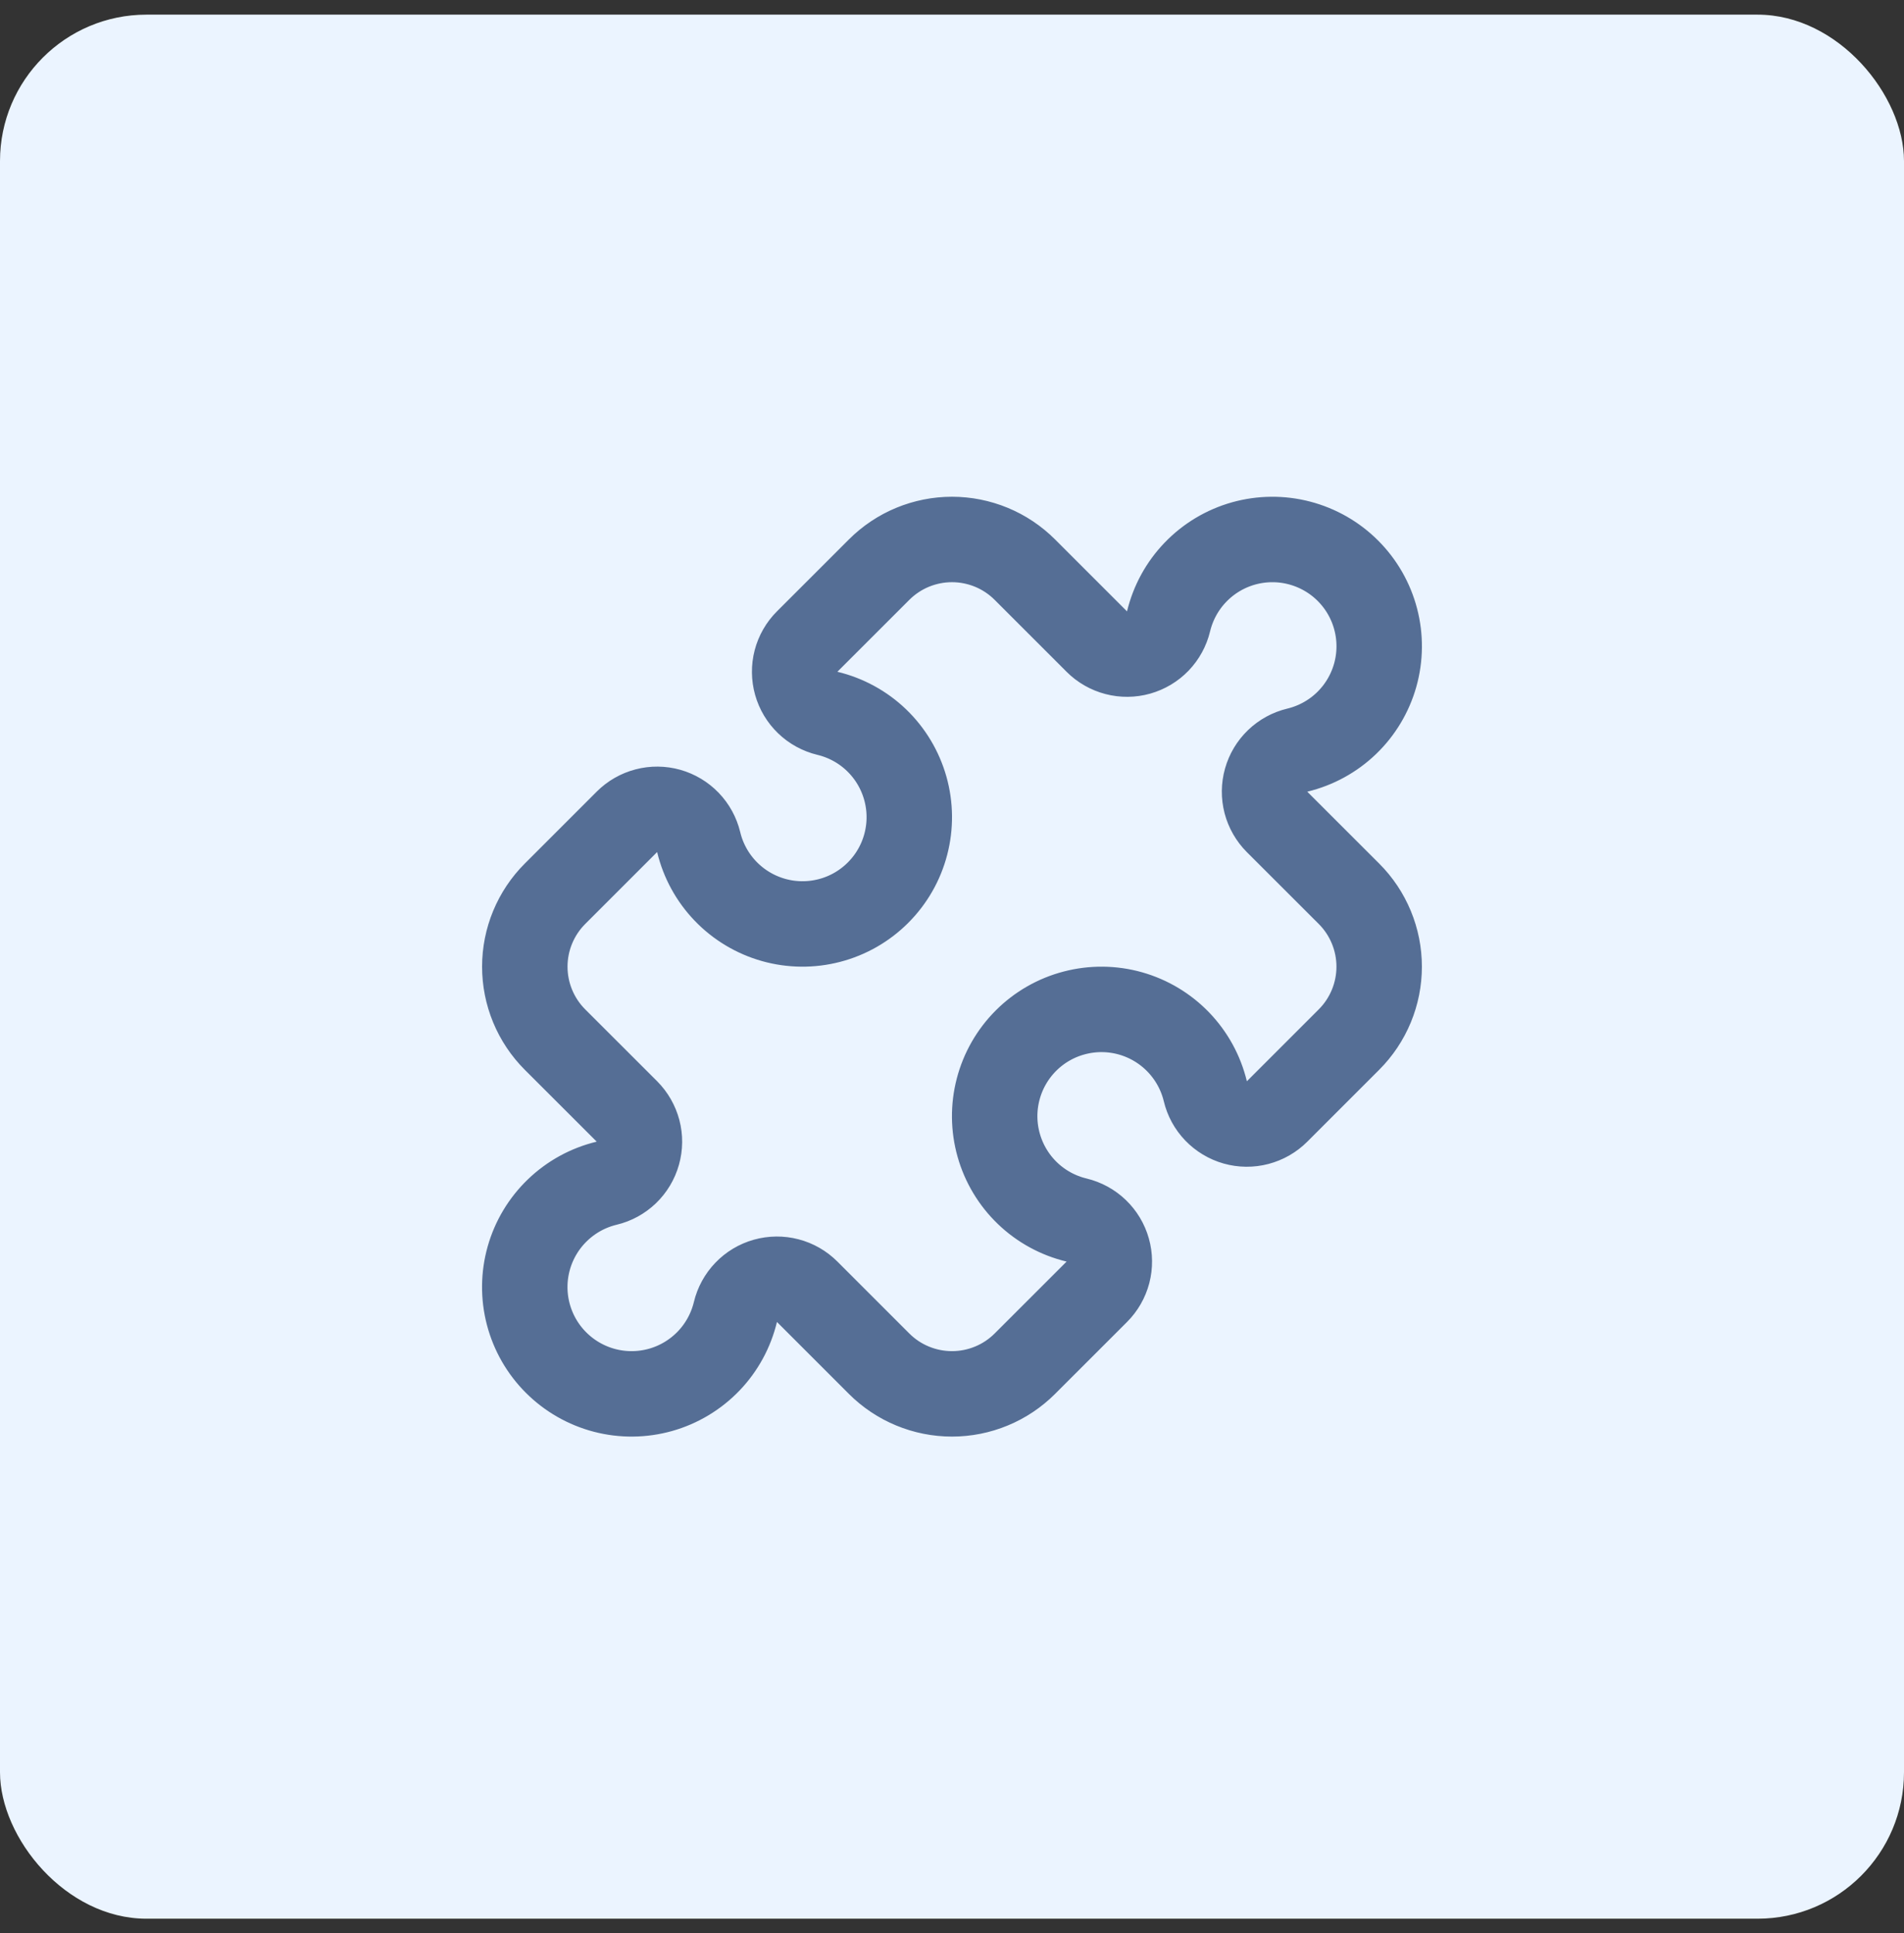
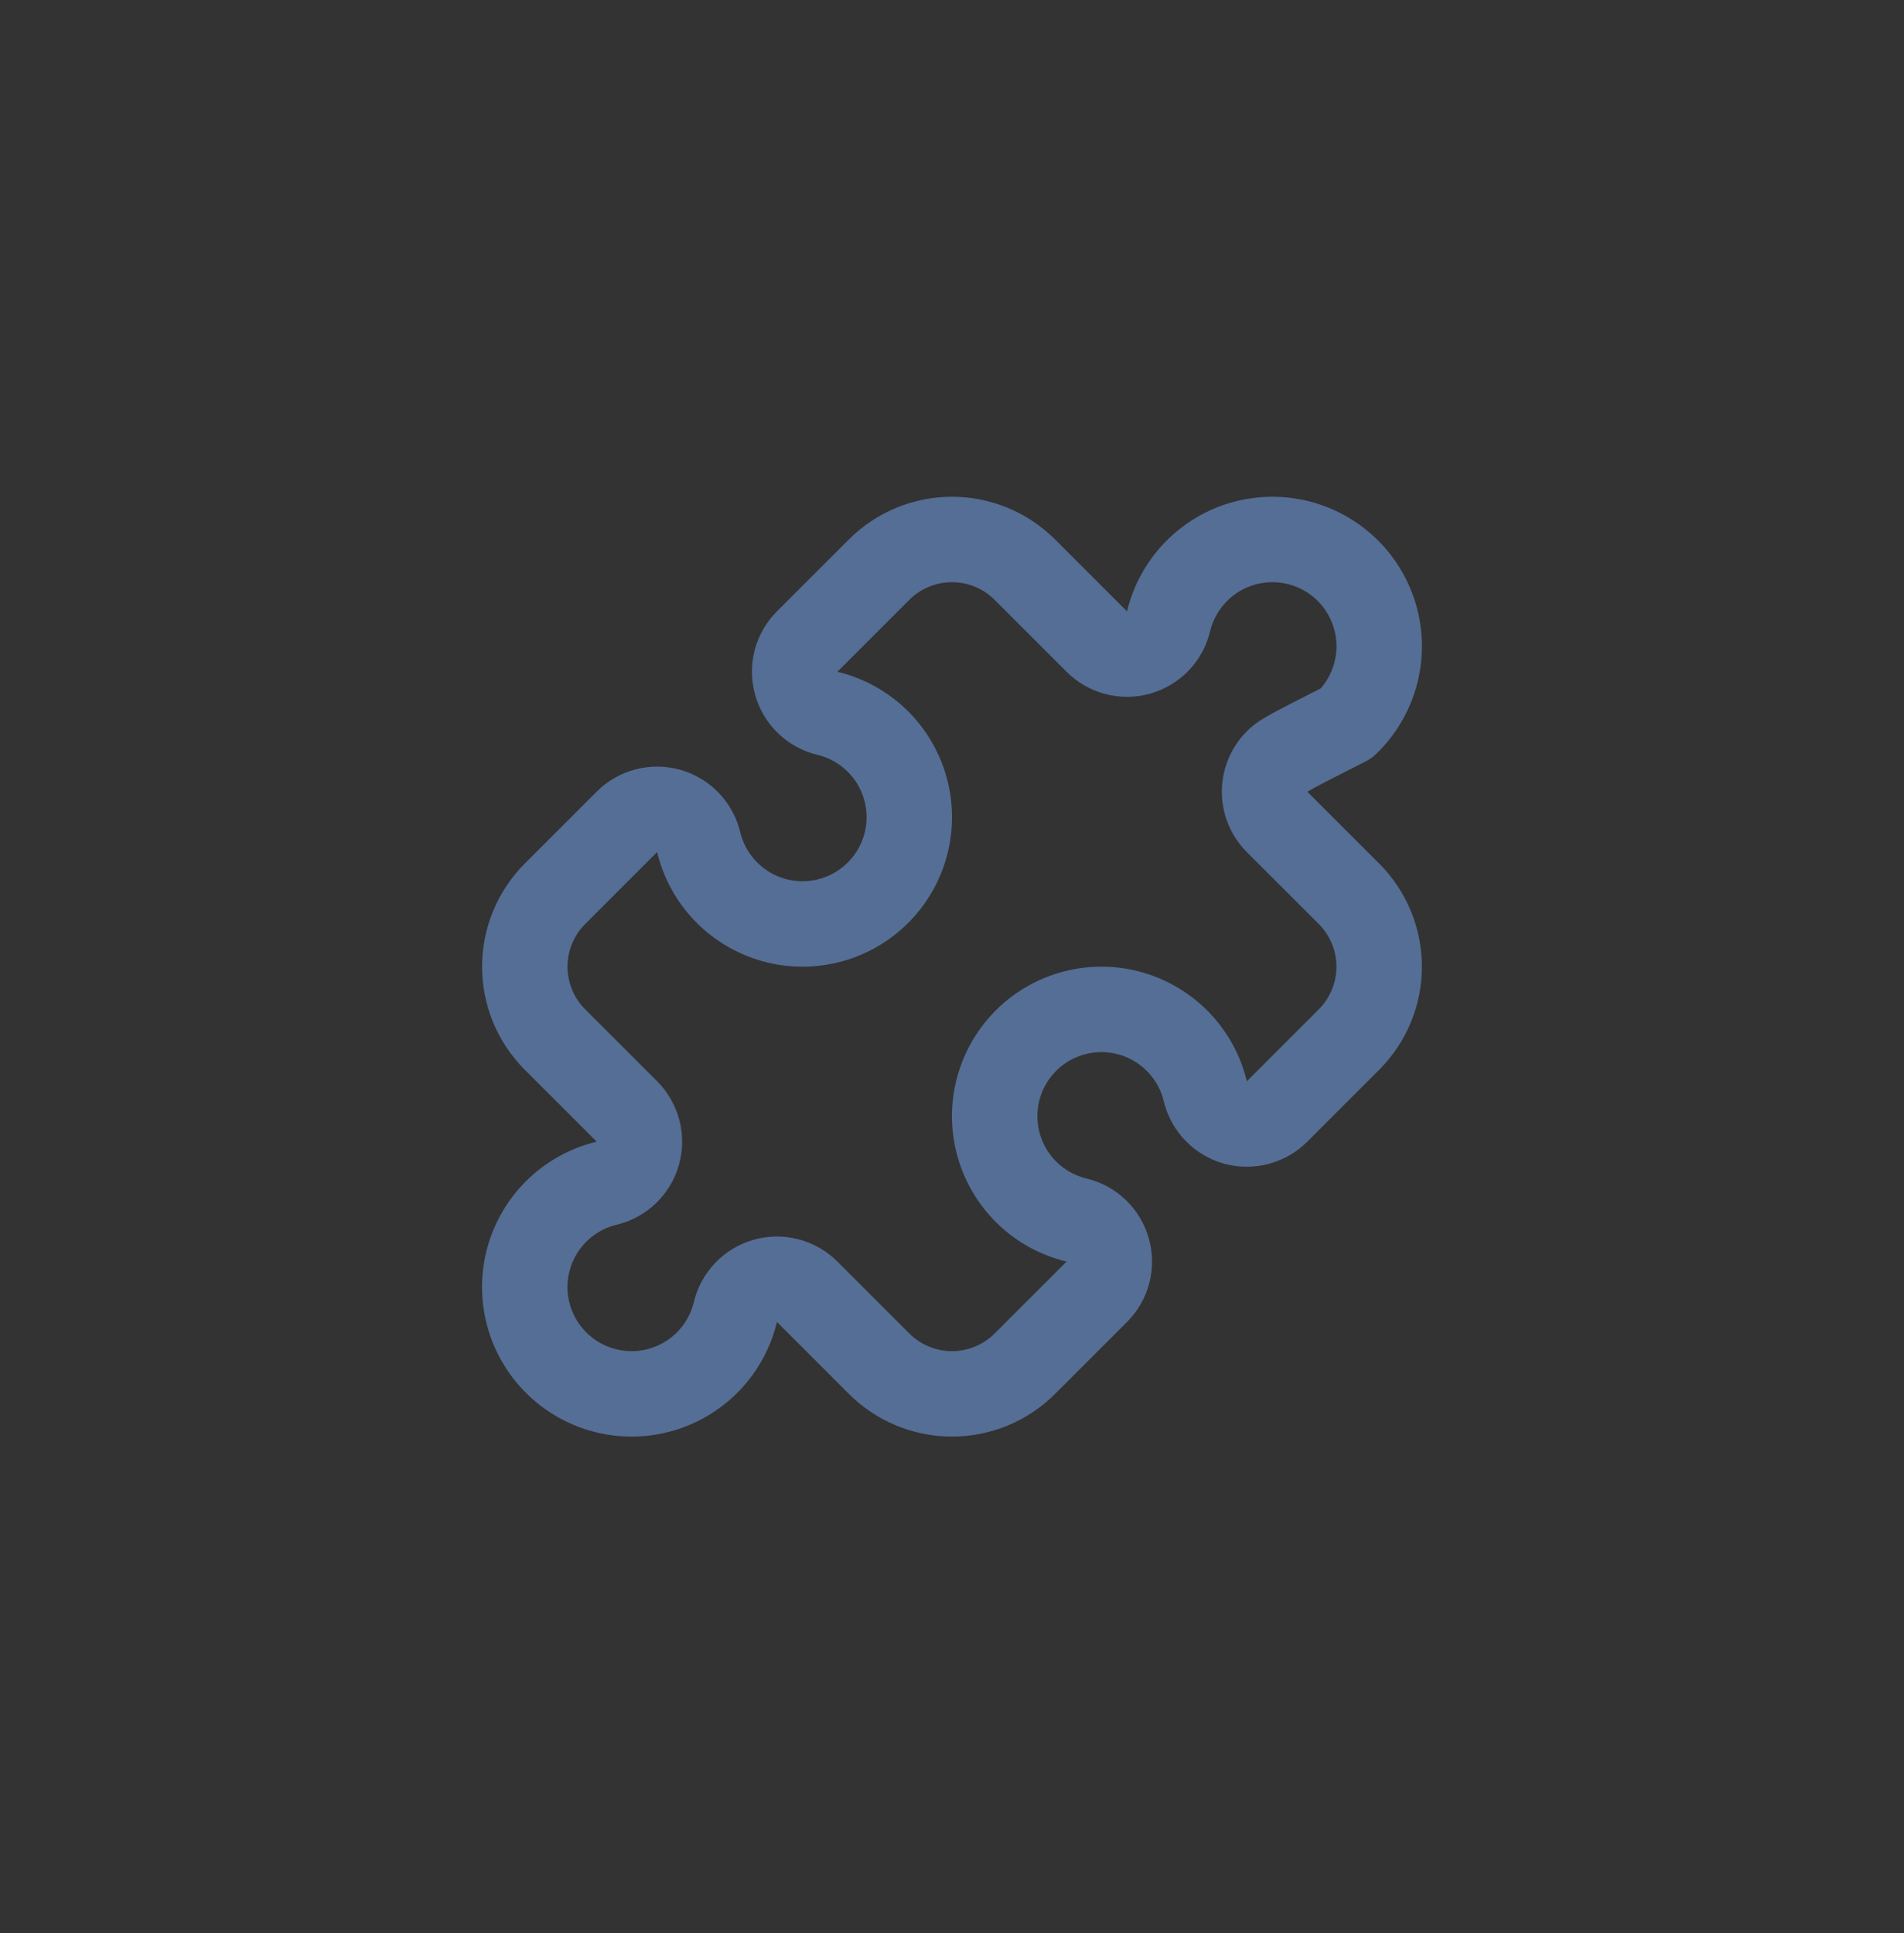
<svg xmlns="http://www.w3.org/2000/svg" width="65" height="66" viewBox="0 0 65 66" fill="none">
  <rect x="0" y="0" width="65" height="66" fill="#333333" stroke="none" />
-   <rect y="0.5" width="65" height="65" rx="5" fill="#EBF4FF" />
-   <path d="M37.443 21.902C37.627 22.086 37.856 22.217 38.107 22.282C38.358 22.348 38.621 22.345 38.871 22.275C39.121 22.204 39.347 22.069 39.527 21.882C39.706 21.695 39.833 21.463 39.893 21.211C40.045 20.581 40.361 20.002 40.811 19.535C41.26 19.068 41.825 18.729 42.449 18.553C43.073 18.378 43.732 18.371 44.359 18.535C44.986 18.699 45.559 19.026 46.017 19.485C46.475 19.943 46.803 20.515 46.966 21.142C47.13 21.77 47.123 22.429 46.947 23.053C46.771 23.676 46.432 24.242 45.965 24.691C45.498 25.14 44.919 25.456 44.289 25.608C44.036 25.668 43.805 25.795 43.618 25.974C43.431 26.154 43.295 26.38 43.225 26.63C43.154 26.88 43.152 27.143 43.217 27.395C43.283 27.645 43.414 27.874 43.597 28.058L46.052 30.511C46.379 30.837 46.638 31.226 46.815 31.653C46.992 32.08 47.083 32.538 47.083 33C47.083 33.462 46.992 33.92 46.815 34.347C46.638 34.774 46.379 35.162 46.052 35.489L43.597 37.944C43.414 38.127 43.185 38.258 42.934 38.324C42.683 38.39 42.419 38.387 42.17 38.317C41.92 38.246 41.694 38.11 41.514 37.923C41.334 37.736 41.208 37.505 41.148 37.252C40.996 36.622 40.679 36.044 40.23 35.577C39.781 35.11 39.215 34.771 38.592 34.595C37.968 34.419 37.309 34.413 36.681 34.577C36.054 34.74 35.482 35.068 35.024 35.526C34.566 35.985 34.238 36.557 34.075 37.184C33.911 37.811 33.918 38.471 34.094 39.094C34.27 39.718 34.609 40.284 35.076 40.733C35.543 41.182 36.122 41.498 36.752 41.649C37.004 41.71 37.236 41.836 37.423 42.016C37.61 42.196 37.746 42.422 37.816 42.672C37.887 42.921 37.889 43.185 37.824 43.436C37.758 43.687 37.627 43.916 37.443 44.099L34.989 46.552C34.662 46.879 34.274 47.139 33.847 47.315C33.42 47.492 32.962 47.583 32.5 47.583C32.037 47.583 31.579 47.492 31.152 47.315C30.725 47.139 30.337 46.879 30.01 46.552L27.556 44.098C27.372 43.914 27.144 43.783 26.893 43.718C26.642 43.652 26.378 43.655 26.128 43.725C25.878 43.795 25.652 43.931 25.473 44.118C25.293 44.305 25.166 44.537 25.106 44.789C24.954 45.419 24.638 45.998 24.189 46.465C23.739 46.932 23.174 47.271 22.55 47.447C21.926 47.622 21.267 47.629 20.64 47.465C20.013 47.301 19.441 46.973 18.983 46.515C18.524 46.057 18.197 45.485 18.033 44.858C17.869 44.23 17.876 43.571 18.052 42.947C18.228 42.324 18.567 41.758 19.035 41.309C19.502 40.86 20.08 40.543 20.71 40.392C20.963 40.332 21.194 40.205 21.381 40.026C21.568 39.846 21.704 39.62 21.774 39.37C21.845 39.12 21.848 38.856 21.782 38.605C21.716 38.355 21.585 38.126 21.402 37.942L18.947 35.489C18.62 35.162 18.361 34.774 18.184 34.347C18.007 33.92 17.916 33.462 17.916 33C17.916 32.538 18.007 32.08 18.184 31.653C18.361 31.226 18.62 30.837 18.947 30.511L21.402 28.056C21.585 27.873 21.814 27.741 22.065 27.676C22.316 27.61 22.58 27.613 22.829 27.683C23.079 27.754 23.305 27.89 23.485 28.077C23.665 28.264 23.791 28.495 23.852 28.747C24.003 29.378 24.32 29.956 24.769 30.423C25.218 30.89 25.784 31.229 26.408 31.405C27.031 31.581 27.691 31.587 28.318 31.423C28.945 31.26 29.517 30.932 29.975 30.473C30.433 30.015 30.761 29.443 30.924 28.816C31.088 28.189 31.081 27.529 30.905 26.906C30.729 26.282 30.39 25.716 29.923 25.267C29.456 24.818 28.877 24.502 28.247 24.351C27.995 24.29 27.763 24.164 27.576 23.984C27.389 23.804 27.253 23.578 27.183 23.328C27.113 23.079 27.11 22.815 27.175 22.564C27.241 22.313 27.372 22.084 27.556 21.901L30.01 19.448C30.337 19.121 30.725 18.861 31.152 18.684C31.579 18.508 32.037 18.416 32.5 18.416C32.962 18.416 33.42 18.508 33.847 18.684C34.274 18.861 34.662 19.121 34.989 19.448L37.443 21.902Z" stroke="#556E95" stroke-width="2.917" stroke-linecap="round" stroke-linejoin="round" />
+   <path d="M37.443 21.902C37.627 22.086 37.856 22.217 38.107 22.282C38.358 22.348 38.621 22.345 38.871 22.275C39.121 22.204 39.347 22.069 39.527 21.882C39.706 21.695 39.833 21.463 39.893 21.211C40.045 20.581 40.361 20.002 40.811 19.535C41.26 19.068 41.825 18.729 42.449 18.553C43.073 18.378 43.732 18.371 44.359 18.535C44.986 18.699 45.559 19.026 46.017 19.485C46.475 19.943 46.803 20.515 46.966 21.142C47.13 21.77 47.123 22.429 46.947 23.053C46.771 23.676 46.432 24.242 45.965 24.691C44.036 25.668 43.805 25.795 43.618 25.974C43.431 26.154 43.295 26.38 43.225 26.63C43.154 26.88 43.152 27.143 43.217 27.395C43.283 27.645 43.414 27.874 43.597 28.058L46.052 30.511C46.379 30.837 46.638 31.226 46.815 31.653C46.992 32.08 47.083 32.538 47.083 33C47.083 33.462 46.992 33.92 46.815 34.347C46.638 34.774 46.379 35.162 46.052 35.489L43.597 37.944C43.414 38.127 43.185 38.258 42.934 38.324C42.683 38.39 42.419 38.387 42.17 38.317C41.92 38.246 41.694 38.11 41.514 37.923C41.334 37.736 41.208 37.505 41.148 37.252C40.996 36.622 40.679 36.044 40.23 35.577C39.781 35.11 39.215 34.771 38.592 34.595C37.968 34.419 37.309 34.413 36.681 34.577C36.054 34.74 35.482 35.068 35.024 35.526C34.566 35.985 34.238 36.557 34.075 37.184C33.911 37.811 33.918 38.471 34.094 39.094C34.27 39.718 34.609 40.284 35.076 40.733C35.543 41.182 36.122 41.498 36.752 41.649C37.004 41.71 37.236 41.836 37.423 42.016C37.61 42.196 37.746 42.422 37.816 42.672C37.887 42.921 37.889 43.185 37.824 43.436C37.758 43.687 37.627 43.916 37.443 44.099L34.989 46.552C34.662 46.879 34.274 47.139 33.847 47.315C33.42 47.492 32.962 47.583 32.5 47.583C32.037 47.583 31.579 47.492 31.152 47.315C30.725 47.139 30.337 46.879 30.01 46.552L27.556 44.098C27.372 43.914 27.144 43.783 26.893 43.718C26.642 43.652 26.378 43.655 26.128 43.725C25.878 43.795 25.652 43.931 25.473 44.118C25.293 44.305 25.166 44.537 25.106 44.789C24.954 45.419 24.638 45.998 24.189 46.465C23.739 46.932 23.174 47.271 22.55 47.447C21.926 47.622 21.267 47.629 20.64 47.465C20.013 47.301 19.441 46.973 18.983 46.515C18.524 46.057 18.197 45.485 18.033 44.858C17.869 44.23 17.876 43.571 18.052 42.947C18.228 42.324 18.567 41.758 19.035 41.309C19.502 40.86 20.08 40.543 20.71 40.392C20.963 40.332 21.194 40.205 21.381 40.026C21.568 39.846 21.704 39.62 21.774 39.37C21.845 39.12 21.848 38.856 21.782 38.605C21.716 38.355 21.585 38.126 21.402 37.942L18.947 35.489C18.62 35.162 18.361 34.774 18.184 34.347C18.007 33.92 17.916 33.462 17.916 33C17.916 32.538 18.007 32.08 18.184 31.653C18.361 31.226 18.62 30.837 18.947 30.511L21.402 28.056C21.585 27.873 21.814 27.741 22.065 27.676C22.316 27.61 22.58 27.613 22.829 27.683C23.079 27.754 23.305 27.89 23.485 28.077C23.665 28.264 23.791 28.495 23.852 28.747C24.003 29.378 24.32 29.956 24.769 30.423C25.218 30.89 25.784 31.229 26.408 31.405C27.031 31.581 27.691 31.587 28.318 31.423C28.945 31.26 29.517 30.932 29.975 30.473C30.433 30.015 30.761 29.443 30.924 28.816C31.088 28.189 31.081 27.529 30.905 26.906C30.729 26.282 30.39 25.716 29.923 25.267C29.456 24.818 28.877 24.502 28.247 24.351C27.995 24.29 27.763 24.164 27.576 23.984C27.389 23.804 27.253 23.578 27.183 23.328C27.113 23.079 27.11 22.815 27.175 22.564C27.241 22.313 27.372 22.084 27.556 21.901L30.01 19.448C30.337 19.121 30.725 18.861 31.152 18.684C31.579 18.508 32.037 18.416 32.5 18.416C32.962 18.416 33.42 18.508 33.847 18.684C34.274 18.861 34.662 19.121 34.989 19.448L37.443 21.902Z" stroke="#556E95" stroke-width="2.917" stroke-linecap="round" stroke-linejoin="round" />
</svg>